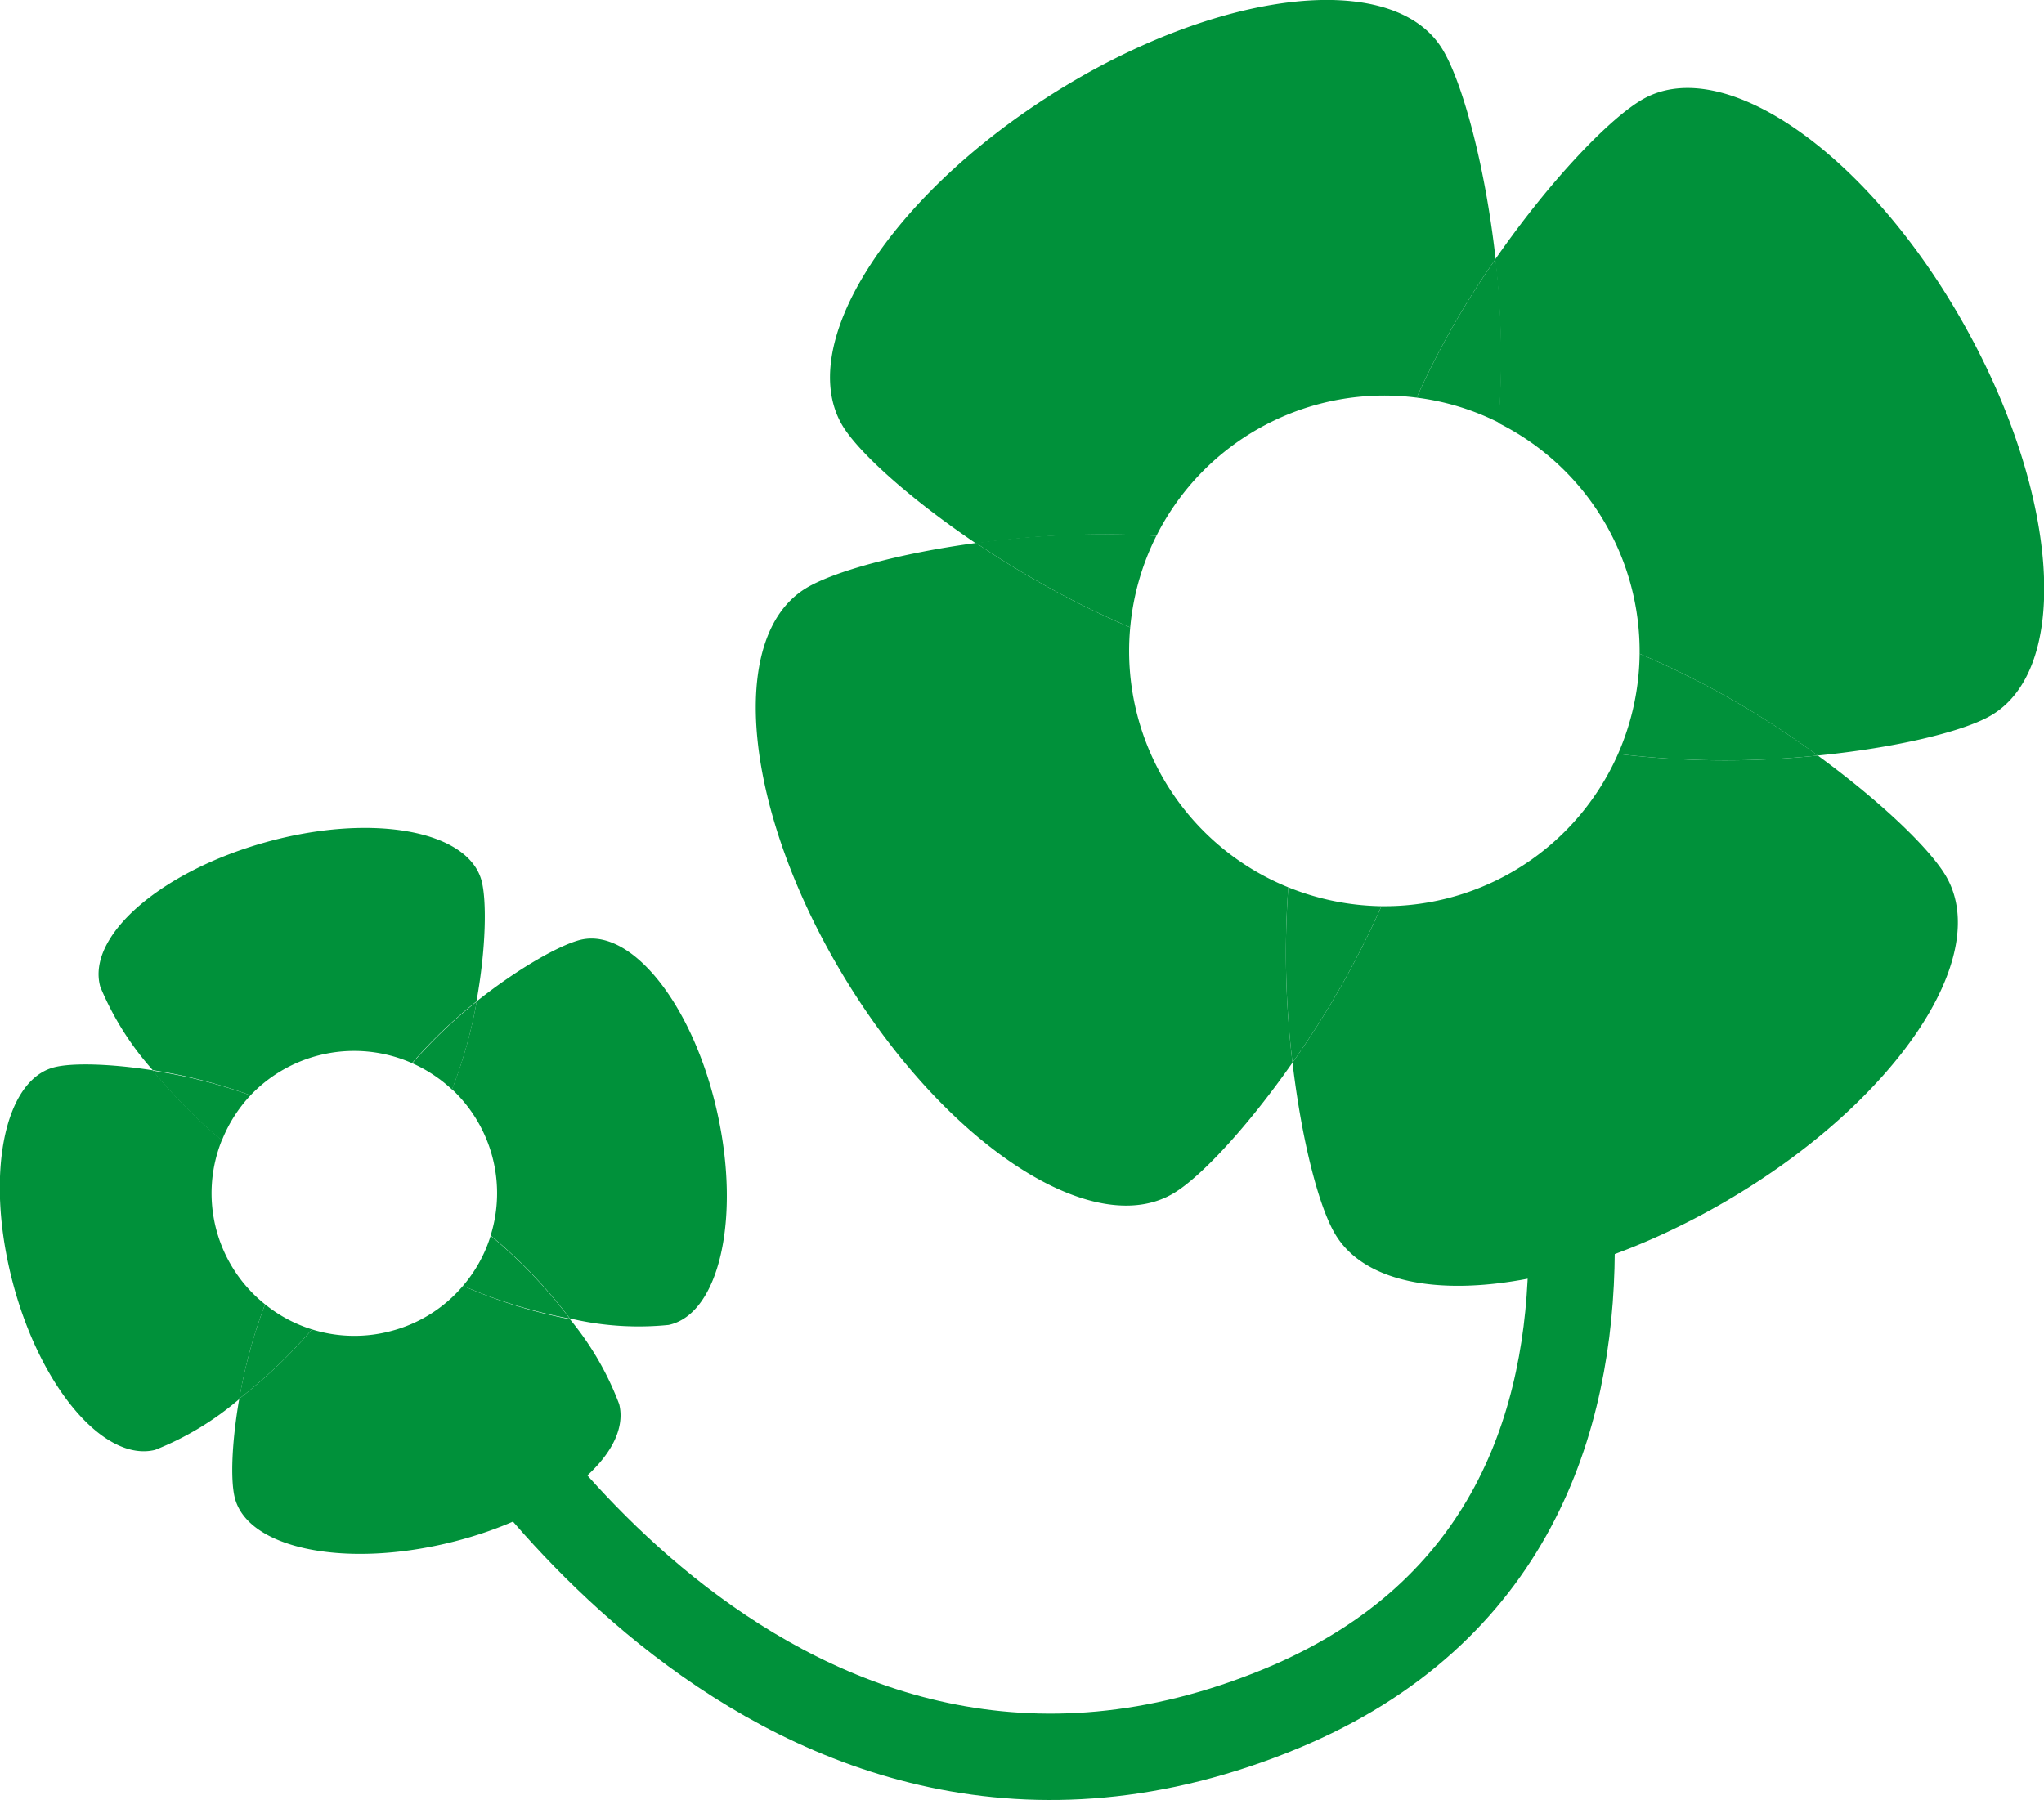
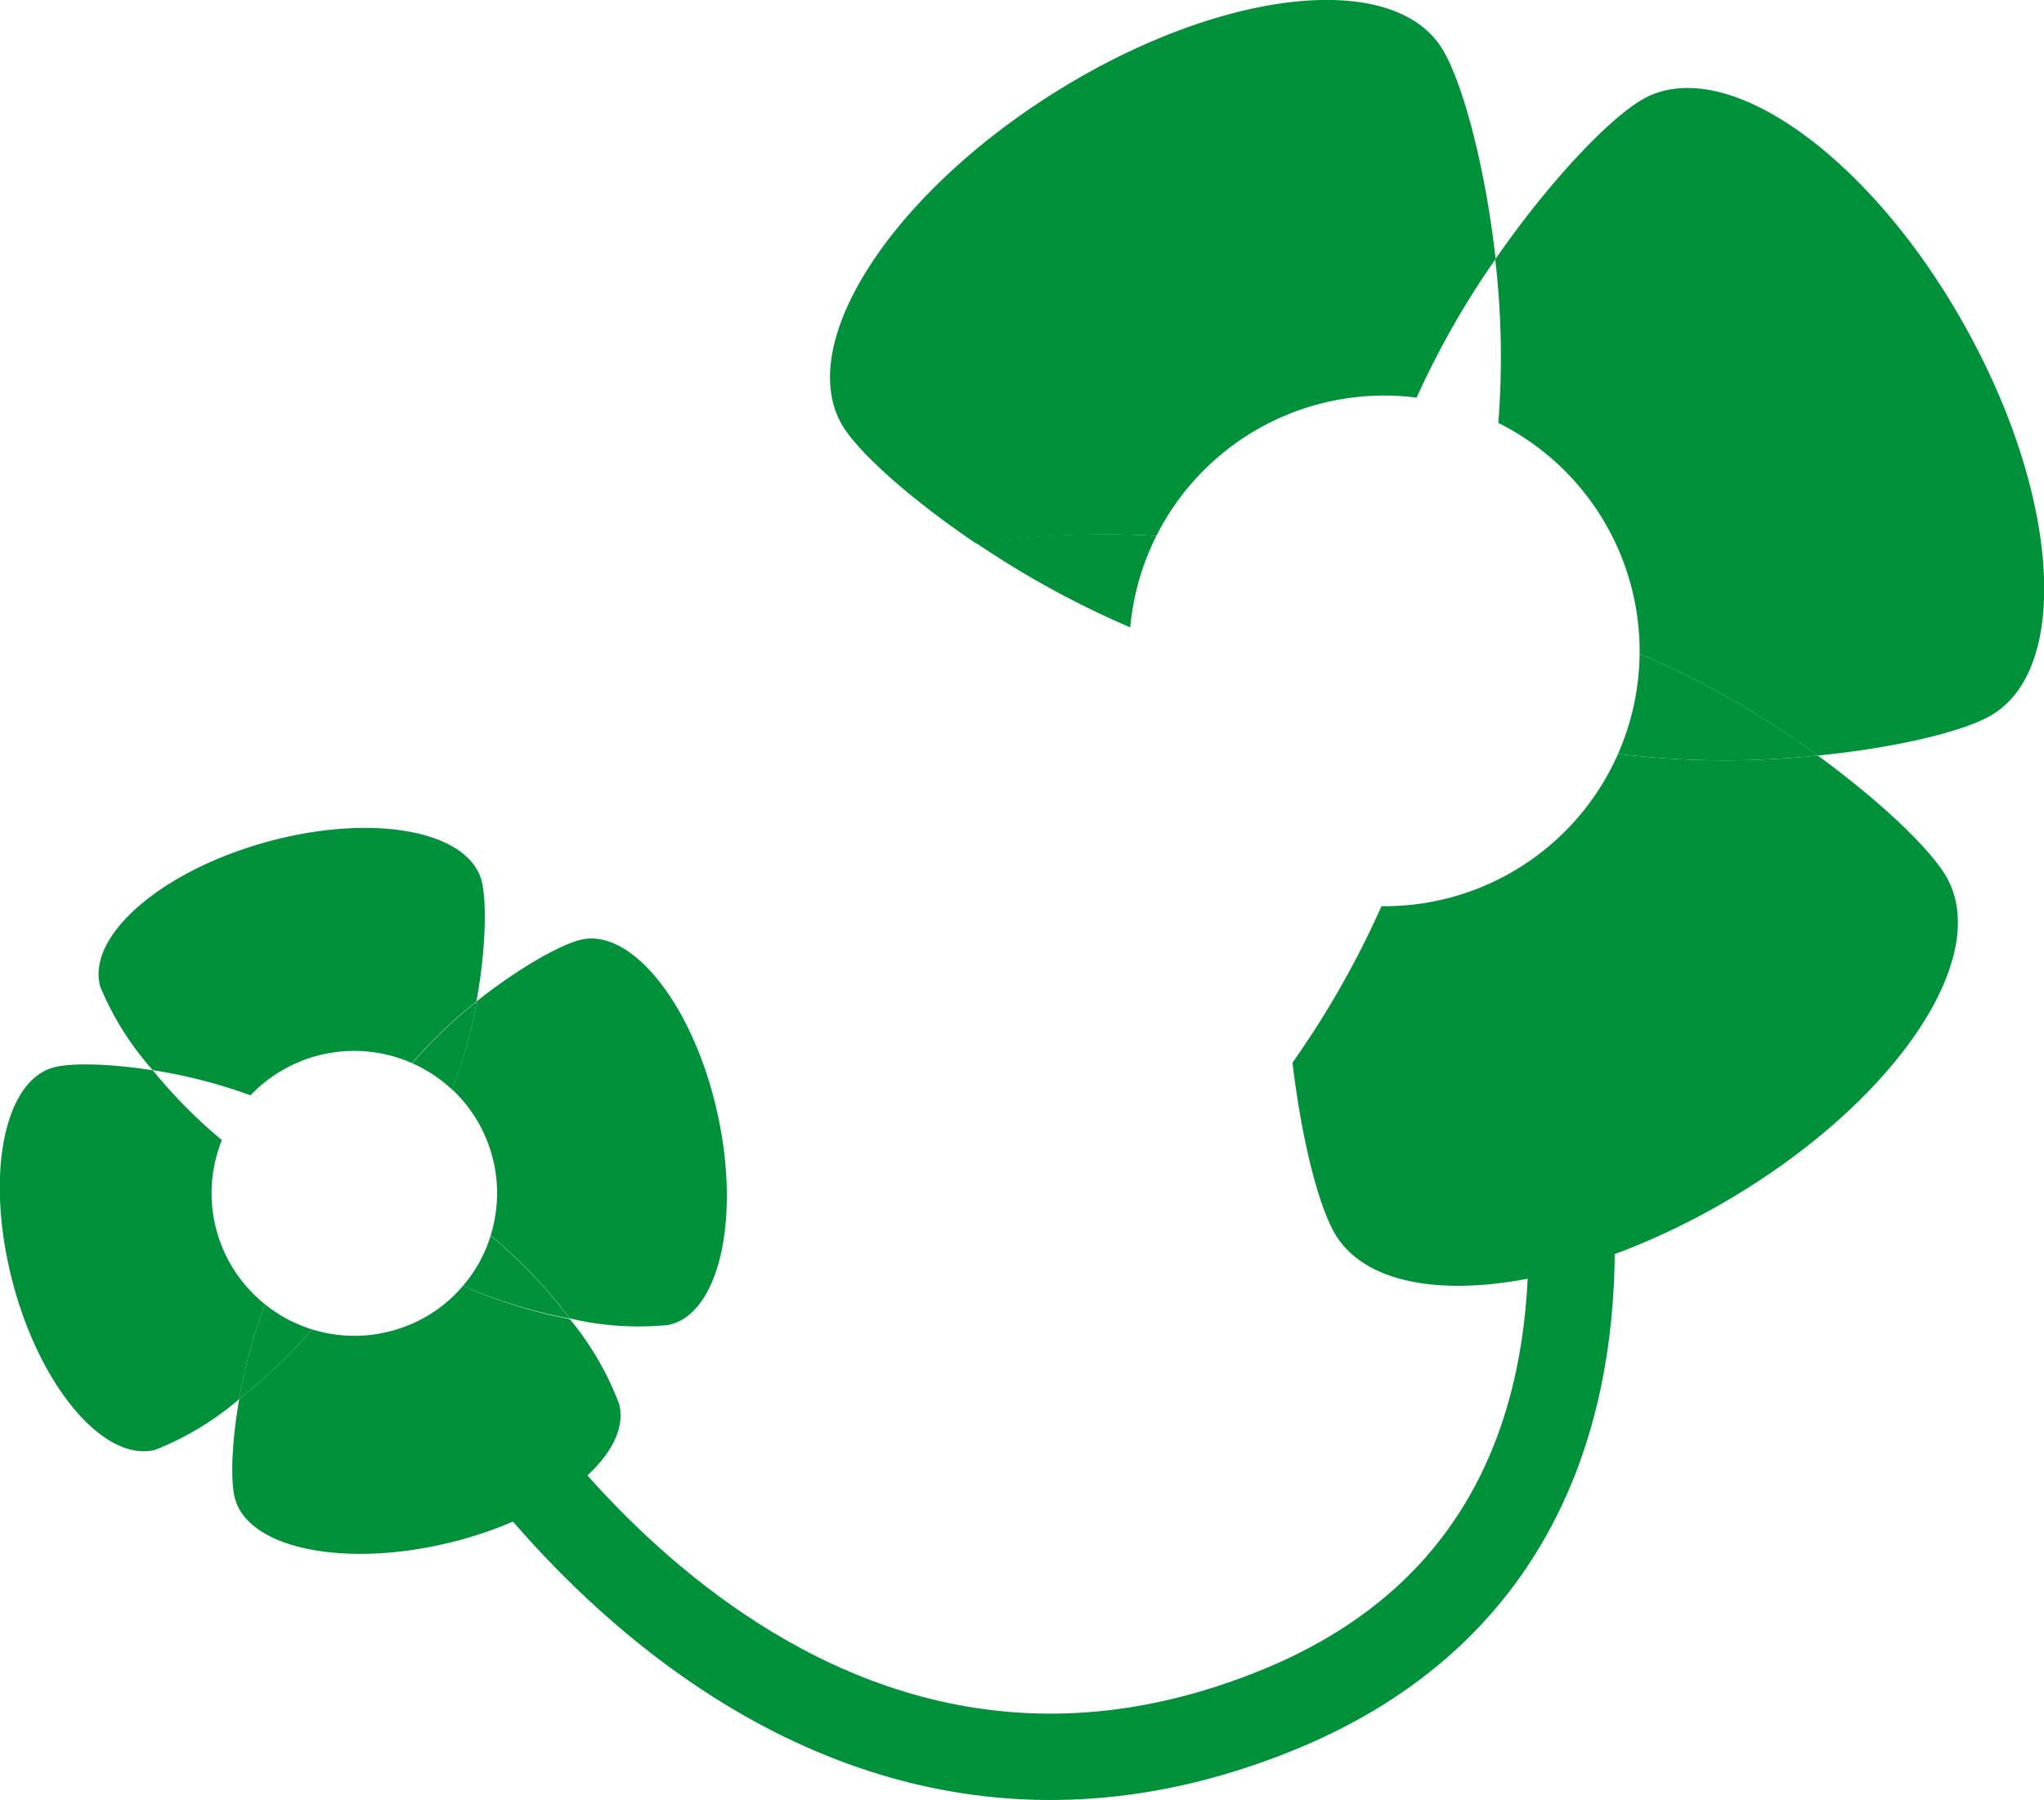
<svg xmlns="http://www.w3.org/2000/svg" id="レイヤー_1" data-name="レイヤー 1" viewBox="0 0 165.64 145.91">
  <defs>
    <style>.cls-1{fill:#00913a;}.cls-2{fill:none;stroke:#00913a;stroke-miterlimit:10;stroke-width:7px;}</style>
  </defs>
  <path class="cls-1" d="M307.84,387.91a20.67,20.67,0,0,1,21.09-11.2,69,69,0,0,1,6.4-11.24c-.87-7.78-2.76-14.55-4.37-17.1-4.06-6.41-18.2-4.73-31.59,3.75s-20.94,20.55-16.88,27c1.38,2.17,5.45,5.84,10.74,9.41A74.15,74.15,0,0,1,307.84,387.91Z" transform="translate(-214.13 -344.48)" />
-   <path class="cls-1" d="M318.53,416.4a20.67,20.67,0,0,1-12.81-21.07,74.66,74.66,0,0,1-12.49-6.84c-6.33.85-11.6,2.34-13.79,3.67-6.48,3.95-5.06,18.12,3.18,31.65s20.17,21.31,26.66,17.36c2.19-1.33,5.93-5.33,9.59-10.56A74.33,74.33,0,0,1,318.53,416.4Z" transform="translate(-214.13 -344.48)" />
  <path class="cls-1" d="M307.84,387.91a74.15,74.15,0,0,0-14.61.58,74.66,74.66,0,0,0,12.49,6.84A20.74,20.74,0,0,1,307.84,387.91Z" transform="translate(-214.13 -344.48)" />
  <path class="cls-1" d="M345.25,405.59a20.69,20.69,0,0,1-19.17,12.34,74.28,74.28,0,0,1-7.21,12.68c.75,6.34,2.13,11.64,3.43,13.85,3.83,6.55,18,5.38,31.7-2.62s21.66-19.79,17.83-26.34c-1.29-2.21-5.22-6-10.39-9.78A72.57,72.57,0,0,1,345.25,405.59Z" transform="translate(-214.13 -344.48)" />
-   <path class="cls-1" d="M318.53,416.4a74.33,74.33,0,0,0,.34,14.21,74.28,74.28,0,0,0,7.21-12.68A21,21,0,0,1,318.53,416.4Z" transform="translate(-214.13 -344.48)" />
  <path class="cls-1" d="M373.3,370.8c-7.75-13.82-19.4-22-26-18.3-2.63,1.47-7.52,6.53-12,13a69,69,0,0,1,.25,13.26A20.69,20.69,0,0,1,347,397.47a71.48,71.48,0,0,1,14.43,8.25c6.36-.63,11.68-1.93,13.92-3.18C382,398.83,381.06,384.62,373.3,370.8Z" transform="translate(-214.13 -344.48)" />
-   <path class="cls-1" d="M335.58,378.73a69,69,0,0,0-.25-13.26,69,69,0,0,0-6.4,11.24A20.5,20.5,0,0,1,335.58,378.73Z" transform="translate(-214.13 -344.48)" />
  <path class="cls-1" d="M345.25,405.59a72.57,72.57,0,0,0,16.19.13A71.48,71.48,0,0,0,347,397.47,20.69,20.69,0,0,1,345.25,405.59Z" transform="translate(-214.13 -344.48)" />
  <path class="cls-1" d="M234.43,433.26a11.6,11.6,0,0,1,13.09-2.61,39,39,0,0,1,5.22-5c.78-4.29.85-8.22.4-9.84-1.16-4.07-9-5.44-17.53-3.05s-14.5,7.64-13.35,11.71a23.93,23.93,0,0,0,4.25,6.75A41.74,41.74,0,0,1,234.43,433.26Z" transform="translate(-214.13 -344.48)" />
  <path class="cls-1" d="M235.61,450.2a11.52,11.52,0,0,1-3.5-13.31,41.51,41.51,0,0,1-5.6-5.66c-3.53-.55-6.59-.61-8-.24-4.1,1.07-5.6,8.87-3.35,17.43S222.59,463,226.69,462a24.17,24.17,0,0,0,6.83-4.12A41.16,41.16,0,0,1,235.61,450.2Z" transform="translate(-214.13 -344.48)" />
-   <path class="cls-1" d="M234.43,433.26a41.74,41.74,0,0,0-7.92-2,41.51,41.51,0,0,0,5.6,5.66A11.59,11.59,0,0,1,234.43,433.26Z" transform="translate(-214.13 -344.48)" />
  <path class="cls-1" d="M251.65,448.7a11.4,11.4,0,0,1-5.67,3.62,11.55,11.55,0,0,1-6.57-.09,40.88,40.88,0,0,1-5.89,5.62c-.61,3.51-.72,6.57-.37,8,1,4.11,8.79,5.76,17.4,3.67s14.77-7.11,13.76-11.22a24.16,24.16,0,0,0-4-6.9A40.3,40.3,0,0,1,251.65,448.7Z" transform="translate(-214.13 -344.48)" />
  <path class="cls-1" d="M235.61,450.2a41.16,41.16,0,0,0-2.09,7.65,40.88,40.88,0,0,0,5.89-5.62A11.44,11.44,0,0,1,235.61,450.2Z" transform="translate(-214.13 -344.48)" />
  <path class="cls-1" d="M272.24,434.59c-1.94-8.63-6.88-14.87-11-13.95-1.64.37-5.07,2.29-8.48,5a37.94,37.94,0,0,1-2,7.13,11.53,11.53,0,0,1,3.13,11.85,40.23,40.23,0,0,1,6.42,6.72,24.15,24.15,0,0,0,8,.53C272.41,451,274.19,443.22,272.24,434.59Z" transform="translate(-214.13 -344.48)" />
  <path class="cls-1" d="M250.76,432.79a37.94,37.94,0,0,0,2-7.13,39,39,0,0,0-5.22,5A11.7,11.7,0,0,1,250.76,432.79Z" transform="translate(-214.13 -344.48)" />
  <path class="cls-1" d="M251.65,448.7a40.3,40.3,0,0,0,8.66,2.66,40.23,40.23,0,0,0-6.42-6.72A11.4,11.4,0,0,1,251.65,448.7Z" transform="translate(-214.13 -344.48)" />
  <path class="cls-2" d="M337,420.49s18.3,46.95-19,62.46C276.89,500,251.3,456,251.3,456" transform="translate(-214.13 -344.48)" />
</svg>